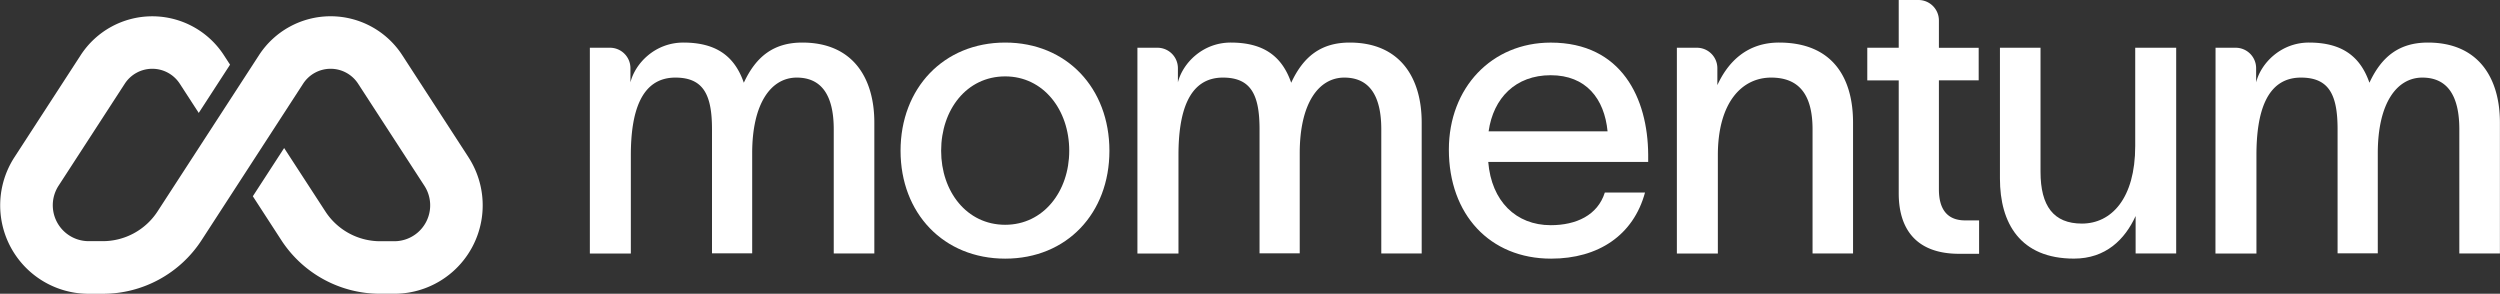
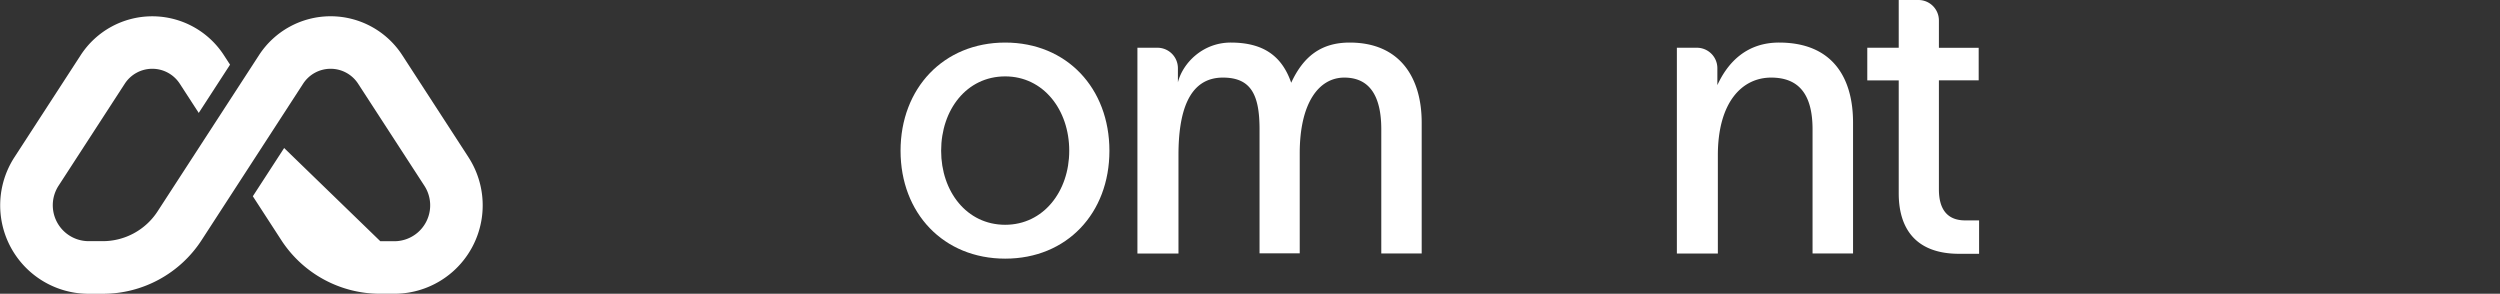
<svg xmlns="http://www.w3.org/2000/svg" viewBox="0 0 1372.54 161.27">
  <rect x="0" y="0" width="1372.54" height="161.27" fill="#333333" stroke="none" />
  <defs>
    <style>.cls-1{fill:#fff;}</style>
  </defs>
  <g id="Layer_2" data-name="Layer 2">
    <g id="Layer_1-2" data-name="Layer 1">
-       <path class="cls-1" d="M257.18,86.28l-36.34-56a46.88,46.88,0,0,0-78.64,0L86.54,116a35.89,35.89,0,0,1-30.2,16.4H48.66A19.71,19.71,0,0,1,32.13,102L68.48,46a18,18,0,0,1,30.25,0h0l10.38,16L126.3,35.51l-3.38-5.21h0a46.87,46.87,0,0,0-78.63,0l-36.35,56a48.55,48.55,0,0,0,40.72,75h7.68a64.63,64.63,0,0,0,54.39-29.53L166.39,46a18,18,0,0,1,30.25,0L233,102a19.71,19.71,0,0,1-16.53,30.44h-7.67A35.89,35.89,0,0,1,178.58,116h0L156,81.27l-17.19,26.48,15.57,24h0a64.63,64.63,0,0,0,54.4,29.53h7.67a48.55,48.55,0,0,0,40.72-75Z" />
-       <path class="cls-1" d="M323.84,26.21h11.05a11.23,11.23,0,0,1,11.23,11.23v7.77c2.62-10.48,13.55-21.84,29.05-21.84,17.48,0,28,7,33.2,22.06,6.78-14.63,16.6-22.06,32.11-22.06,27.74,0,39.54,19.44,39.54,43.9v71.87H457.74V71c0-18.79-6.77-28.4-20.32-28.4-14,0-24.46,14-24.46,41.5v55H390.9V71c0-18.79-4.59-28.4-20.1-28.4-19.22,0-24.46,19.66-24.46,42.59v54h-22.5Z" />
+       <path class="cls-1" d="M257.18,86.28l-36.34-56a46.88,46.88,0,0,0-78.64,0L86.54,116a35.89,35.89,0,0,1-30.2,16.4H48.66A19.71,19.71,0,0,1,32.13,102L68.48,46a18,18,0,0,1,30.25,0h0l10.38,16L126.3,35.51l-3.38-5.21h0a46.87,46.87,0,0,0-78.63,0l-36.35,56a48.55,48.55,0,0,0,40.72,75h7.68a64.63,64.63,0,0,0,54.39-29.53L166.39,46a18,18,0,0,1,30.25,0L233,102a19.71,19.71,0,0,1-16.53,30.44h-7.67h0L156,81.27l-17.19,26.48,15.57,24h0a64.63,64.63,0,0,0,54.4,29.53h7.67a48.55,48.55,0,0,0,40.72-75Z" />
      <path class="cls-1" d="M494.42,82.78c0-34.29,23.59-59.41,57.45-59.41s57.22,25.12,57.22,59.41S585.72,142,551.87,142,494.42,117.07,494.42,82.78Zm57.45,40.63c21,0,35.16-18.35,35.16-40.63,0-22.5-14.2-40.84-35.16-40.84-21.19,0-35.17,18.34-35.17,40.84C516.7,105.06,530.68,123.41,551.87,123.41Z" />
      <path class="cls-1" d="M624.46,26.21h11a11.23,11.23,0,0,1,11.23,11.23v7.77c2.62-10.48,13.54-21.84,29-21.84,17.47,0,28,7,33.2,22.06,6.77-14.63,16.6-22.06,32.11-22.06,27.73,0,39.53,19.44,39.53,43.9v71.87H758.35V71c0-18.79-6.77-28.4-20.31-28.4-14,0-24.47,14-24.47,41.5v55H691.51V71c0-18.79-4.58-28.4-20.09-28.4C652.2,42.59,647,62.25,647,85.18v54H624.46Z" />
-       <path class="cls-1" d="M851.58,142c-33.63,0-56.13-24.25-56.13-59.85,0-34.08,23.59-58.76,55.92-58.76,39.09,0,53.29,30.8,53.51,61.38V88.9H817.07c1.75,21.62,15.29,34.73,34.3,34.73,14,0,25.77-5.46,29.7-17.91h22.06C896.8,129.09,877.58,142,851.58,142Zm31-69.9c-1.75-17.91-11.79-30.8-31.23-30.8-19.23,0-31.46,12.45-34.08,30.8Z" />
      <path class="cls-1" d="M920.63,26.21h11a11.23,11.23,0,0,1,11.23,11.23v9.3c5.9-12.89,16.39-23.37,33.86-23.37,29.48,0,40.63,19.44,40.63,43.9v71.87H995.12V71c0-18.79-7.21-28.4-22.72-28.4-16.16,0-29.27,13.76-29.27,42.59v54h-22.5Z" />
      <path class="cls-1" d="M1078.91,121h7.64v18.34h-10.92c-24,0-33.2-14-33.2-33.2v-62h-17.26V26.21h17.26V0h10.83a11.23,11.23,0,0,1,11.23,11.23v15h21.84V44.12h-21.84V104C1064.49,114.89,1069.08,121,1078.91,121Z" />
-       <path class="cls-1" d="M1098,26.21h22.28V94.36c0,18.78,7.21,28.39,22.72,28.39,16.16,0,29.27-13.76,29.27-42.59V26.21h22.49V139.14h-22.27V118.6c-5.9,12.89-16.39,23.38-33.86,23.38-29.49,0-40.63-19.44-40.63-43.91Z" />
-       <path class="cls-1" d="M1216.37,26.21h11.05a11.23,11.23,0,0,1,11.23,11.23v7.77c2.62-10.48,13.54-21.84,29-21.84,17.47,0,28,7,33.2,22.06,6.77-14.63,16.6-22.06,32.11-22.06,27.74,0,39.53,19.44,39.53,43.9v71.87h-22.28V71c0-18.79-6.77-28.4-20.31-28.4-14,0-24.46,14-24.46,41.5v55h-22.07V71c0-18.79-4.58-28.4-20.09-28.4-19.22,0-24.46,19.66-24.46,42.59v54h-22.5Z" />
    </g>
  </g>
</svg>